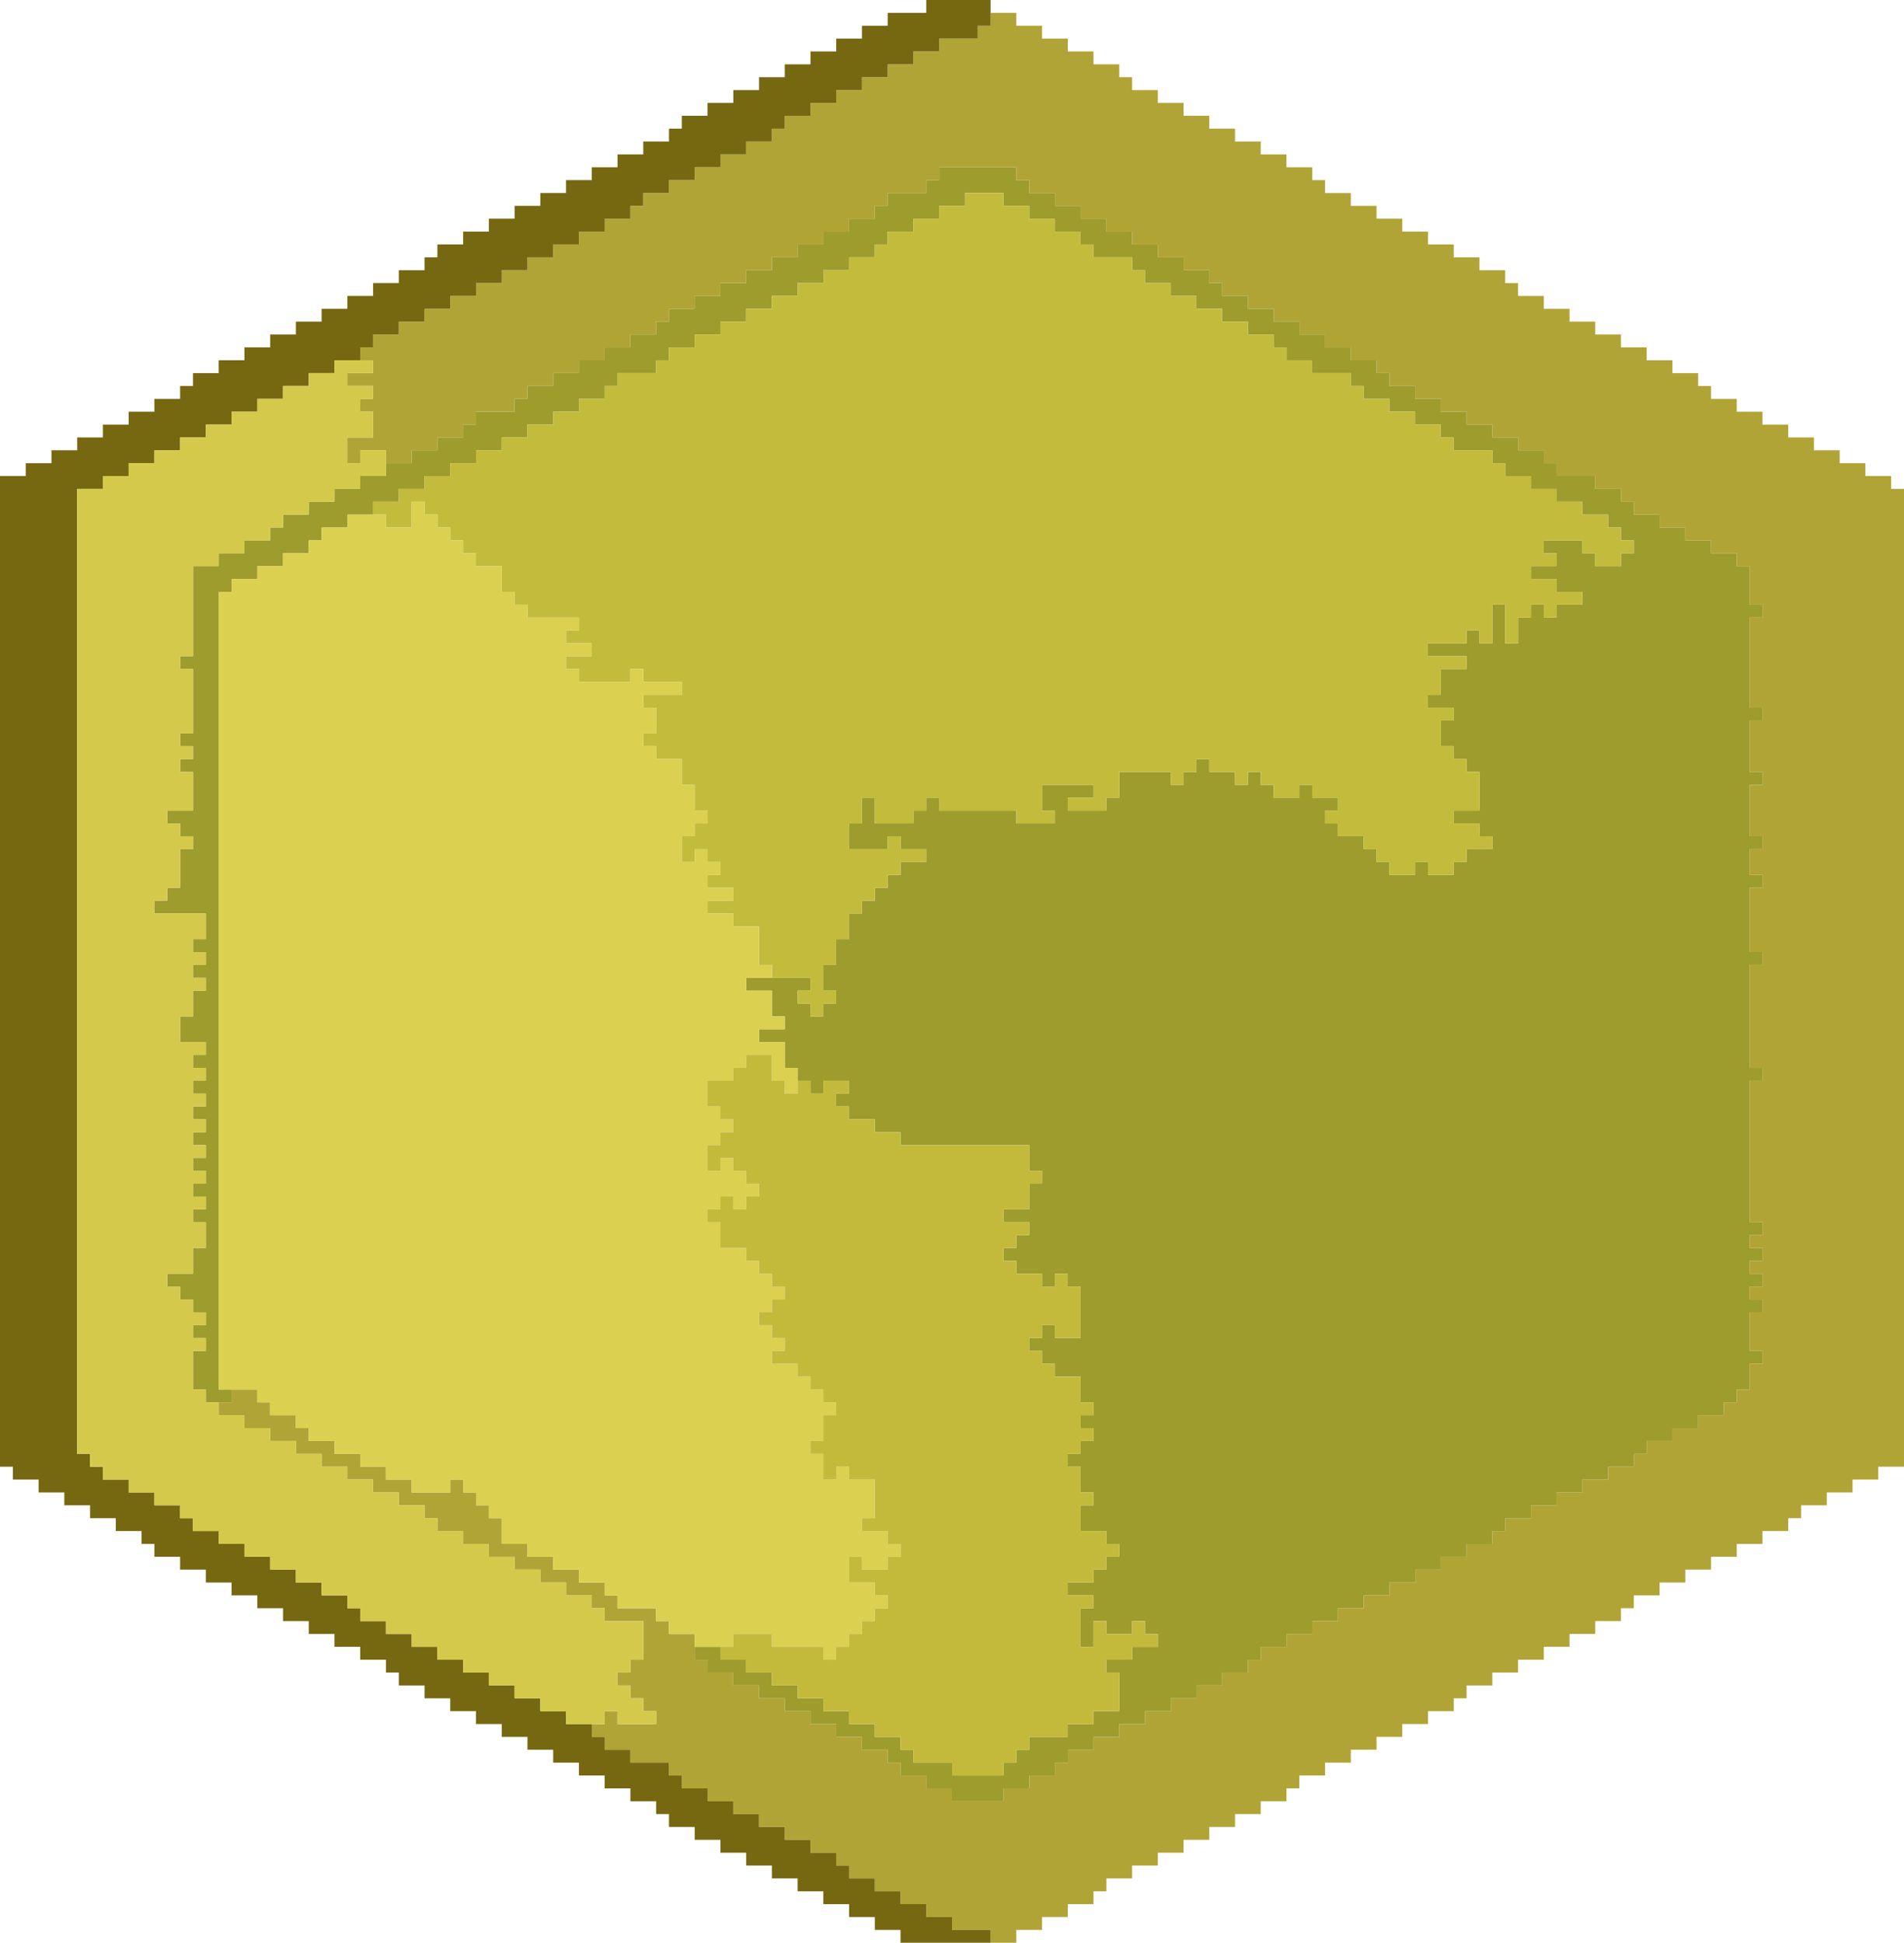
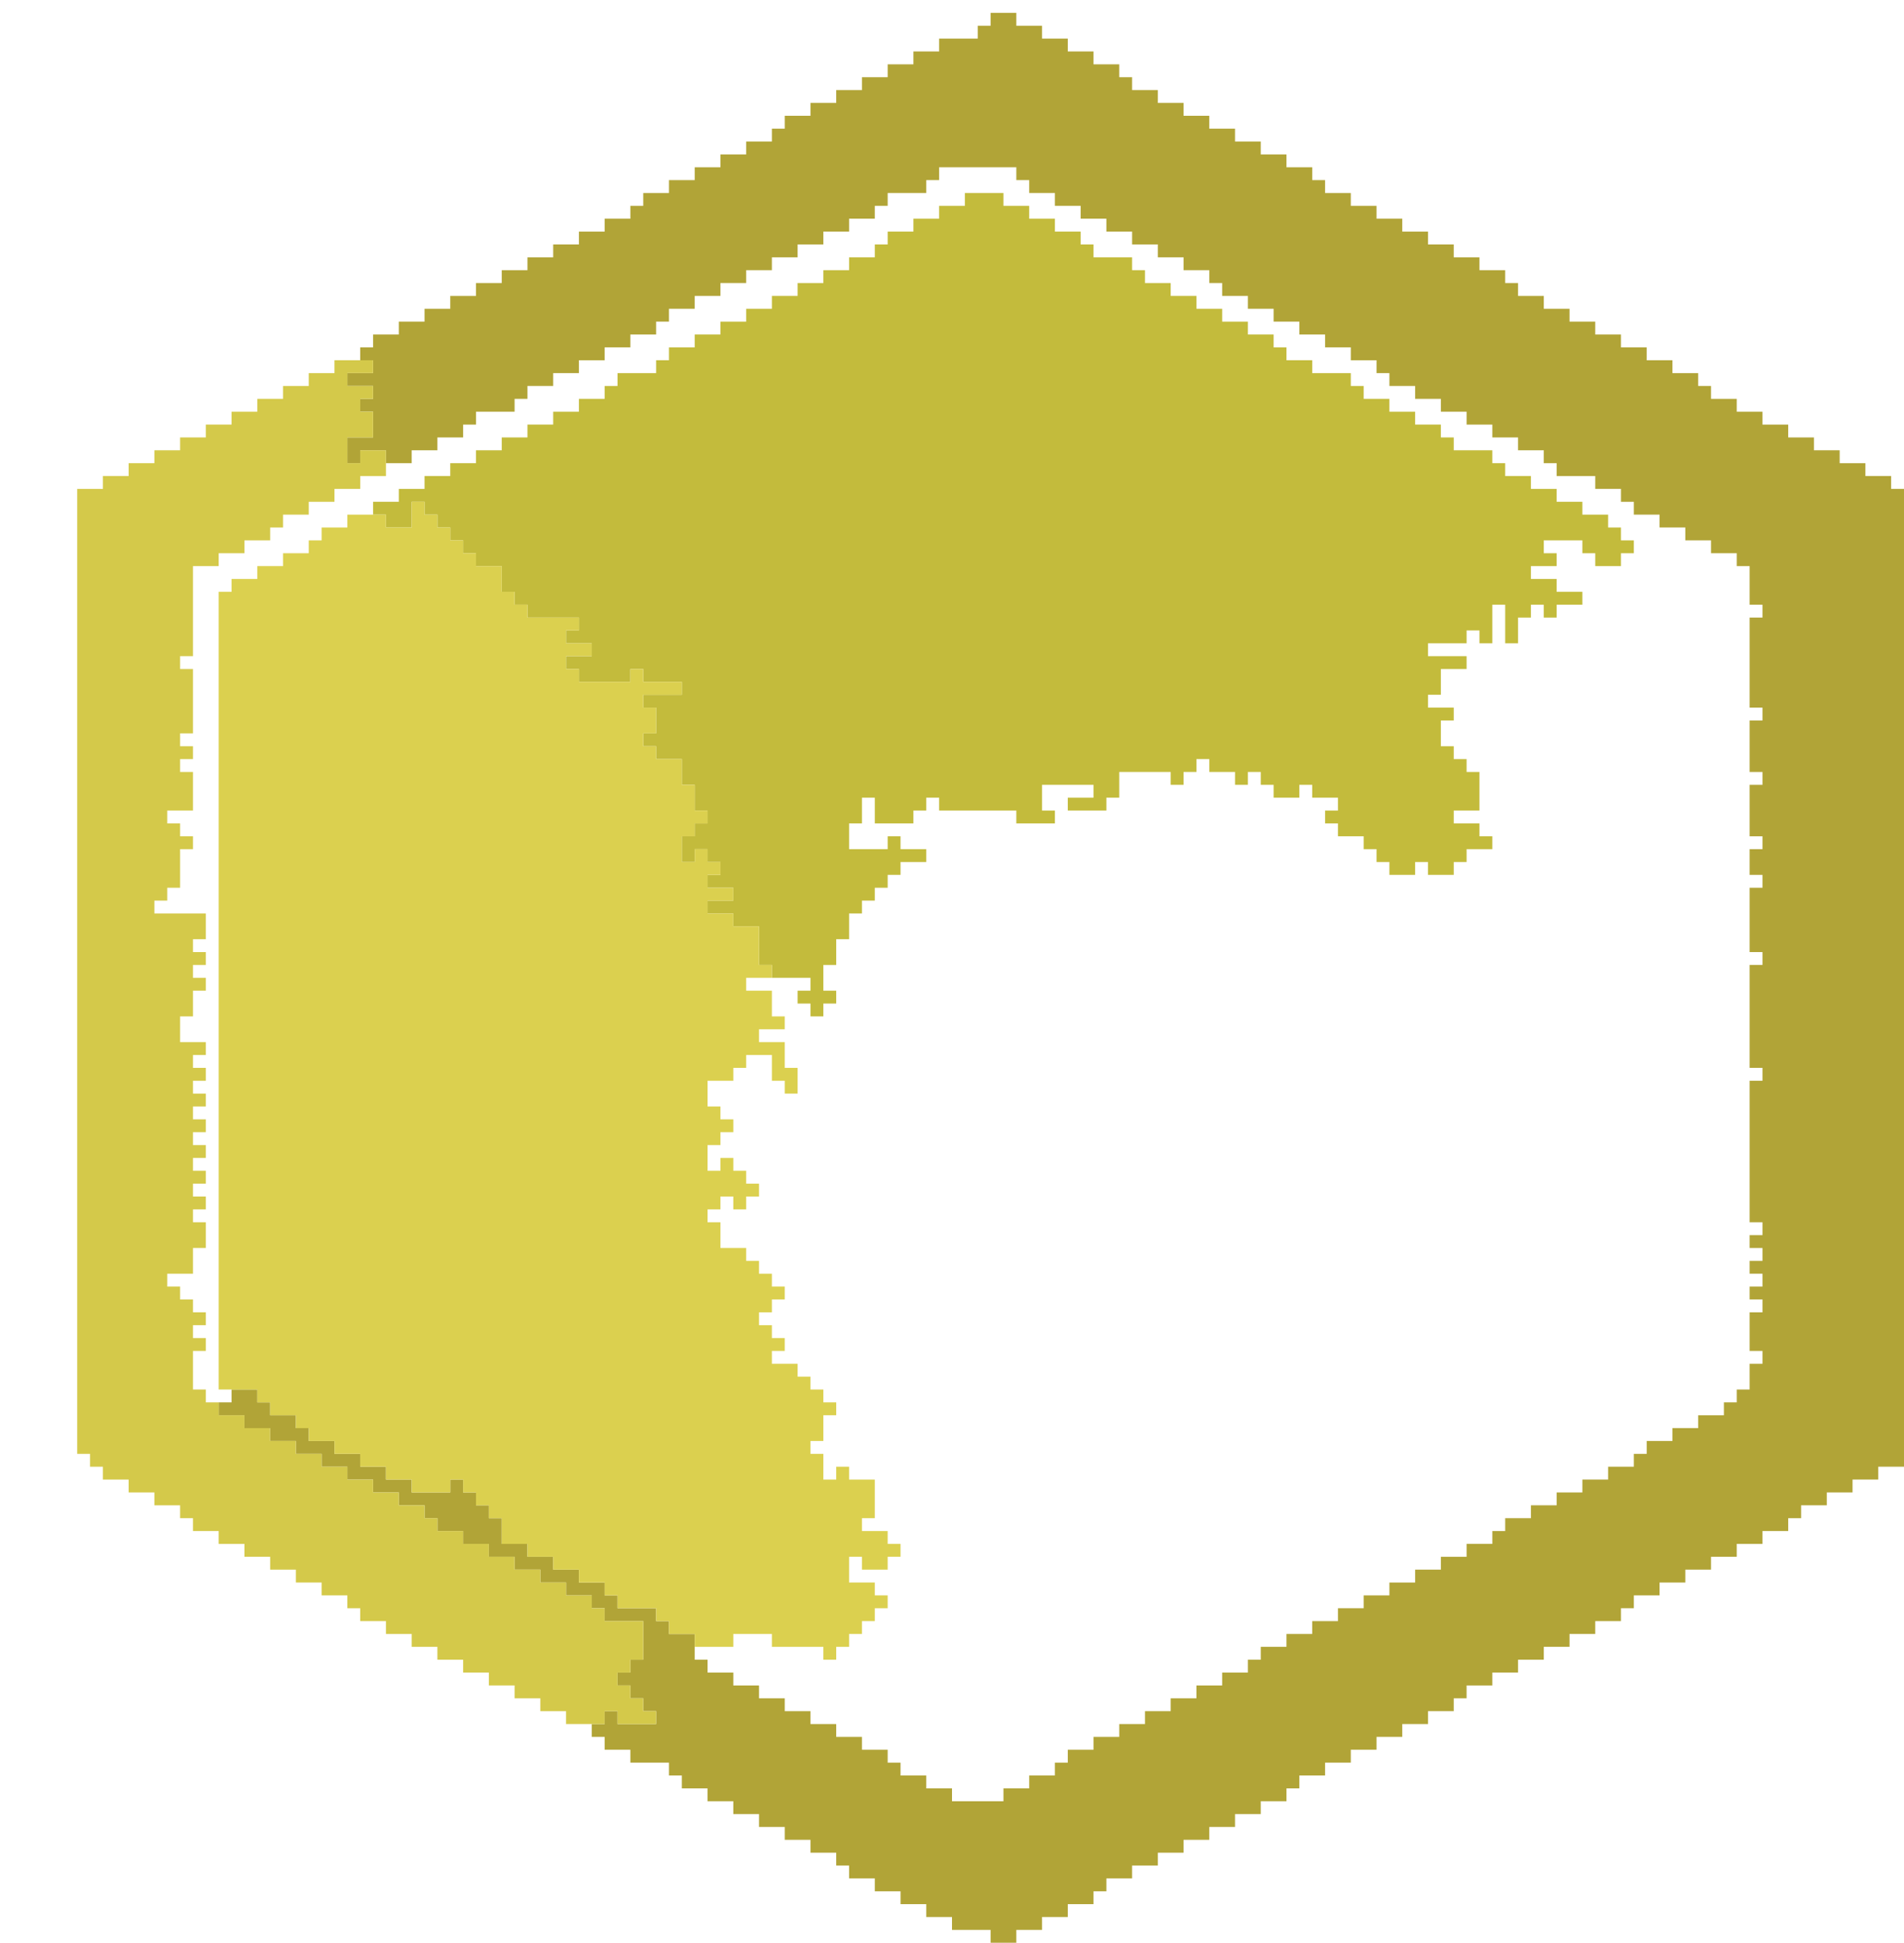
<svg xmlns="http://www.w3.org/2000/svg" height="151.0px" width="148.0px">
  <g transform="matrix(1.0, 0.0, 0.0, 1.0, -301.45, -126.45)">
    <path d="M378.45 127.45 L380.45 127.45 380.45 128.45 382.45 128.45 382.45 129.45 384.45 129.45 384.45 130.45 386.45 130.45 386.45 131.45 388.45 131.45 388.45 132.45 389.45 132.45 389.45 133.45 391.45 133.45 391.45 134.45 393.45 134.45 393.45 135.45 395.45 135.45 395.45 136.45 397.45 136.45 397.45 137.45 399.45 137.45 399.45 138.45 401.45 138.45 401.45 139.45 403.45 139.45 403.45 140.45 404.45 140.45 404.45 141.45 406.45 141.45 406.45 142.45 408.45 142.45 408.45 143.45 410.45 143.45 410.45 144.45 412.45 144.45 412.45 145.45 414.45 145.45 414.45 146.45 416.45 146.45 416.45 147.45 418.45 147.45 418.45 148.45 419.45 148.45 419.45 149.45 421.45 149.45 421.45 150.45 423.45 150.45 423.45 151.45 425.45 151.45 425.45 152.45 427.45 152.45 427.45 153.45 429.45 153.45 429.45 154.45 431.45 154.45 431.45 155.45 433.45 155.45 433.45 156.45 434.45 156.45 434.45 157.45 436.45 157.45 436.45 158.45 438.45 158.45 438.45 159.45 440.45 159.45 440.45 160.45 442.45 160.45 442.45 161.45 444.45 161.45 444.45 162.45 446.45 162.45 446.45 163.45 448.45 163.45 448.45 164.45 449.45 164.45 449.45 240.45 447.45 240.45 447.45 241.45 445.45 241.45 445.45 242.45 443.45 242.45 443.45 243.45 441.45 243.45 441.45 244.45 440.45 244.45 440.45 245.45 438.45 245.45 438.45 246.45 436.45 246.45 436.45 247.45 434.45 247.45 434.45 248.45 432.45 248.45 432.45 249.45 430.45 249.45 430.45 250.45 428.45 250.45 428.45 251.45 427.45 251.45 427.45 252.45 425.45 252.45 425.45 253.45 423.45 253.45 423.45 254.45 421.45 254.45 421.45 255.45 419.45 255.45 419.45 256.45 417.45 256.45 417.45 257.45 415.45 257.45 415.45 258.45 414.45 258.45 414.45 259.45 412.45 259.45 412.45 260.45 410.45 260.45 410.45 261.45 408.45 261.45 408.45 262.45 406.45 262.45 406.45 263.45 404.45 263.45 404.45 264.45 402.45 264.45 402.45 265.45 401.45 265.45 401.45 266.45 399.45 266.45 399.45 267.45 397.45 267.45 397.45 268.45 395.45 268.45 395.45 269.45 393.45 269.45 393.45 270.45 391.45 270.45 391.45 271.45 389.45 271.45 389.45 272.45 387.45 272.45 387.45 273.45 386.45 273.45 386.45 274.45 384.45 274.45 384.45 275.45 382.45 275.45 382.45 276.45 380.45 276.45 380.45 277.45 378.45 277.45 378.45 276.45 375.45 276.45 375.45 275.45 373.45 275.45 373.45 274.45 371.45 274.45 371.45 273.45 369.45 273.45 369.45 272.45 367.45 272.45 367.45 271.45 366.45 271.45 366.45 270.45 364.45 270.45 364.45 269.45 362.45 269.45 362.45 268.45 360.45 268.45 360.45 267.45 358.45 267.45 358.45 266.45 356.45 266.45 356.45 265.45 354.45 265.45 354.45 264.45 353.45 264.45 353.45 263.45 350.45 263.45 350.45 262.45 348.45 262.45 348.45 261.45 347.45 261.45 347.45 260.45 348.45 260.45 348.45 259.45 349.45 259.45 349.45 260.45 352.45 260.45 352.45 259.45 351.45 259.45 351.45 258.45 350.45 258.45 350.45 257.45 349.45 257.45 349.45 256.45 350.45 256.45 350.45 255.45 351.45 255.45 351.45 252.45 348.45 252.45 348.45 251.45 347.45 251.45 347.45 250.45 345.45 250.45 345.45 249.45 343.45 249.45 343.45 248.45 341.45 248.45 341.45 247.45 339.45 247.45 339.45 246.45 337.45 246.45 337.45 245.45 335.45 245.45 335.45 244.45 334.45 244.45 334.45 243.45 332.45 243.45 332.45 242.45 330.45 242.45 330.45 241.45 328.45 241.45 328.45 240.45 326.45 240.45 326.45 239.45 324.45 239.45 324.45 238.45 322.45 238.45 322.45 237.45 320.45 237.45 320.45 236.45 318.45 236.45 318.45 235.45 319.45 235.45 319.45 234.45 321.45 234.45 321.45 235.45 322.45 235.45 322.45 236.45 324.45 236.45 324.45 237.45 325.45 237.45 325.45 238.45 327.45 238.45 327.45 239.45 329.45 239.45 329.45 240.45 331.45 240.45 331.45 241.45 333.45 241.45 333.45 242.45 336.45 242.45 336.45 241.45 337.45 241.45 337.45 242.45 338.45 242.45 338.45 243.45 339.45 243.45 339.45 244.45 340.45 244.45 340.45 246.45 342.45 246.45 342.45 247.45 344.45 247.45 344.45 248.45 346.45 248.45 346.45 249.45 348.45 249.45 348.45 250.45 349.45 250.45 349.45 251.45 352.45 251.45 352.45 252.45 353.45 252.45 353.45 253.45 355.45 253.45 355.45 254.45 355.45 255.45 356.45 255.45 356.45 256.45 358.45 256.45 358.45 257.45 360.45 257.45 360.45 258.45 362.45 258.45 362.45 259.45 364.45 259.45 364.45 260.45 366.45 260.45 366.45 261.45 368.45 261.45 368.45 262.45 370.45 262.45 370.45 263.45 371.45 263.45 371.45 264.45 373.45 264.45 373.45 265.45 375.45 265.45 375.45 266.45 379.45 266.45 379.45 265.45 381.45 265.45 381.45 264.45 383.45 264.45 383.45 263.45 384.45 263.45 384.45 262.45 386.45 262.45 386.45 261.45 388.45 261.45 388.45 260.45 390.45 260.45 390.45 259.45 392.45 259.45 392.45 258.45 394.45 258.45 394.45 257.45 396.45 257.45 396.45 256.45 398.45 256.45 398.45 255.45 399.45 255.45 399.45 254.45 401.45 254.45 401.45 253.45 403.45 253.45 403.45 252.45 405.45 252.45 405.45 251.45 407.45 251.45 407.45 250.45 409.45 250.45 409.45 249.45 411.45 249.45 411.45 248.45 413.45 248.45 413.45 247.45 415.45 247.45 415.45 246.45 417.45 246.45 417.45 245.45 418.45 245.45 418.45 244.45 420.45 244.45 420.45 243.45 422.45 243.45 422.45 242.45 424.45 242.45 424.45 241.45 426.45 241.45 426.45 240.45 428.45 240.45 428.45 239.45 429.45 239.45 429.45 238.45 431.45 238.45 431.45 237.45 433.45 237.45 433.45 236.45 435.45 236.45 435.45 235.45 436.45 235.45 436.45 234.45 437.45 234.45 437.45 232.45 438.45 232.45 438.45 231.45 437.45 231.45 437.45 228.45 438.45 228.45 438.45 227.45 437.45 227.45 437.45 226.45 438.45 226.45 438.45 225.45 437.45 225.45 437.45 224.45 438.45 224.45 438.45 223.45 437.45 223.45 437.45 222.45 438.45 222.45 438.45 221.45 437.45 221.45 437.45 210.45 438.45 210.45 438.45 209.45 437.45 209.45 437.45 201.45 438.45 201.45 438.45 200.45 437.45 200.45 437.45 195.45 438.45 195.45 438.45 194.45 437.45 194.45 437.45 192.45 438.45 192.45 438.45 191.45 437.45 191.45 437.45 187.45 438.45 187.45 438.45 186.45 437.45 186.45 437.45 182.45 438.45 182.45 438.45 181.45 437.45 181.45 437.45 174.45 438.45 174.45 438.45 173.45 437.45 173.45 437.45 170.45 436.45 170.45 436.45 169.45 434.45 169.45 434.45 168.45 432.45 168.45 432.45 167.45 430.45 167.45 430.45 166.45 428.45 166.45 428.45 165.45 427.45 165.45 427.45 164.45 425.45 164.45 425.45 163.45 422.45 163.45 422.45 162.45 421.45 162.45 421.45 161.45 419.45 161.45 419.45 160.45 417.45 160.45 417.45 159.45 415.45 159.45 415.45 158.45 413.45 158.45 413.45 157.45 411.45 157.45 411.45 156.45 409.45 156.45 409.45 155.45 408.45 155.45 408.45 154.45 406.45 154.45 406.45 153.45 404.45 153.45 404.45 152.45 402.45 152.45 402.45 151.45 400.45 151.45 400.45 150.45 398.45 150.45 398.45 149.45 396.45 149.45 396.45 148.45 395.45 148.45 395.45 147.45 393.45 147.45 393.45 146.45 391.45 146.45 391.45 145.45 389.45 145.45 389.45 144.45 387.45 144.45 387.45 143.45 385.45 143.45 385.45 142.45 383.45 142.45 383.45 141.45 381.45 141.45 381.45 140.45 380.45 140.45 380.45 139.45 374.45 139.45 374.45 140.45 373.45 140.45 373.45 141.45 370.45 141.45 370.45 142.45 369.45 142.45 369.45 143.45 367.45 143.45 367.45 144.45 365.45 144.45 365.45 145.45 363.45 145.45 363.45 146.45 361.45 146.45 361.45 147.45 359.45 147.45 359.45 148.45 357.45 148.45 357.45 149.45 355.45 149.45 355.45 150.45 353.45 150.45 353.45 151.45 352.45 151.45 352.45 152.45 350.45 152.45 350.45 153.45 348.45 153.45 348.45 154.45 346.45 154.45 346.45 155.45 344.45 155.45 344.45 156.45 342.45 156.45 342.45 157.45 341.45 157.45 341.45 158.45 338.45 158.45 338.45 159.45 337.45 159.45 337.45 160.45 335.45 160.45 335.45 161.45 333.45 161.45 333.45 162.45 331.45 162.45 331.45 161.45 329.45 161.45 329.45 162.45 328.45 162.45 328.45 160.45 330.45 160.45 330.45 158.45 329.45 158.45 329.45 157.45 330.45 157.45 330.45 156.45 328.45 156.45 328.45 155.45 330.45 155.45 330.45 154.45 329.45 154.45 329.45 153.45 330.45 153.45 330.45 152.45 332.45 152.45 332.45 151.45 334.45 151.45 334.45 150.45 336.45 150.45 336.45 149.45 338.45 149.45 338.45 148.45 340.45 148.45 340.45 147.45 342.45 147.45 342.45 146.45 344.45 146.45 344.45 145.45 346.45 145.45 346.45 144.45 348.45 144.45 348.45 143.45 350.45 143.45 350.45 142.45 351.45 142.45 351.45 141.45 353.45 141.45 353.45 140.45 355.45 140.45 355.45 139.45 357.45 139.45 357.45 138.45 359.45 138.45 359.45 137.45 361.45 137.45 361.45 136.45 362.45 136.45 362.45 135.45 364.45 135.45 364.45 134.45 366.45 134.45 366.45 133.45 368.45 133.45 368.45 132.45 370.45 132.45 370.45 131.45 372.45 131.45 372.45 130.45 374.45 130.45 374.45 129.45 377.45 129.45 377.45 128.45 378.45 128.45 378.45 127.45" fill="#b1a437" fill-rule="evenodd" stroke="none" />
-     <path d="M378.45 277.45 L371.45 277.45 371.45 276.45 369.45 276.45 369.45 275.45 367.45 275.45 367.45 274.45 365.45 274.45 365.45 273.45 363.45 273.45 363.45 272.45 361.45 272.45 361.45 271.45 359.45 271.45 359.45 270.45 357.45 270.45 357.45 269.45 355.45 269.45 355.45 268.45 353.45 268.45 353.45 267.45 352.45 267.45 352.45 266.45 350.45 266.45 350.45 265.45 348.45 265.45 348.45 264.45 346.45 264.45 346.45 263.45 344.45 263.45 344.45 262.45 342.45 262.45 342.45 261.45 340.45 261.45 340.45 260.45 338.45 260.45 338.45 259.45 336.45 259.45 336.45 258.45 334.45 258.45 334.45 257.45 332.45 257.45 332.45 256.45 331.45 256.45 331.45 255.45 329.45 255.45 329.45 254.45 327.45 254.45 327.45 253.45 325.45 253.45 325.45 252.45 323.45 252.45 323.45 251.45 321.45 251.45 321.45 250.45 319.45 250.45 319.45 249.45 317.45 249.45 317.45 248.45 315.45 248.45 315.45 247.45 313.45 247.45 313.45 246.45 312.45 246.45 312.45 245.45 310.45 245.45 310.45 244.45 308.45 244.45 308.45 243.45 306.45 243.45 306.45 242.45 304.45 242.45 304.45 241.45 302.45 241.45 302.45 240.45 301.45 240.45 301.45 163.45 303.45 163.45 303.45 162.45 305.45 162.45 305.45 161.45 307.45 161.45 307.45 160.45 309.45 160.45 309.45 159.45 311.45 159.45 311.45 158.45 313.45 158.45 313.45 157.45 315.45 157.45 315.45 156.45 316.45 156.45 316.45 155.45 318.45 155.45 318.45 154.45 320.45 154.45 320.45 153.45 322.45 153.45 322.45 152.45 324.45 152.45 324.45 151.45 326.45 151.45 326.45 150.45 328.45 150.45 328.45 149.45 330.45 149.45 330.45 148.45 332.45 148.45 332.45 147.45 334.45 147.45 334.45 146.45 335.45 146.45 335.45 145.45 337.45 145.45 337.45 144.45 339.45 144.45 339.45 143.45 341.45 143.45 341.45 142.45 343.45 142.45 343.45 141.45 345.45 141.45 345.45 140.45 347.45 140.45 347.45 139.45 349.45 139.45 349.45 138.45 351.45 138.45 351.45 137.45 353.45 137.45 353.45 136.45 354.45 136.45 354.45 135.45 356.45 135.45 356.45 134.45 358.45 134.45 358.45 133.45 360.45 133.45 360.45 132.45 362.45 132.45 362.45 131.45 364.45 131.45 364.45 130.45 366.45 130.45 366.45 129.45 368.45 129.45 368.45 128.45 370.45 128.45 370.45 127.45 373.45 127.45 373.45 126.45 378.45 126.45 378.45 127.45 378.45 128.45 377.45 128.45 377.45 129.45 374.45 129.45 374.45 130.45 372.45 130.45 372.45 131.45 370.45 131.45 370.45 132.45 368.45 132.45 368.45 133.45 366.45 133.45 366.45 134.45 364.45 134.45 364.45 135.45 362.45 135.45 362.45 136.45 361.45 136.45 361.45 137.45 359.45 137.45 359.45 138.45 357.45 138.45 357.45 139.45 355.45 139.45 355.45 140.45 353.45 140.45 353.45 141.45 351.45 141.45 351.45 142.45 350.45 142.45 350.45 143.45 348.45 143.45 348.45 144.45 346.45 144.45 346.45 145.45 344.45 145.45 344.45 146.45 342.45 146.45 342.45 147.45 340.45 147.45 340.45 148.45 338.45 148.45 338.45 149.45 336.45 149.45 336.45 150.45 334.45 150.45 334.45 151.45 332.45 151.45 332.45 152.45 330.45 152.45 330.45 153.45 329.45 153.45 329.45 154.45 327.45 154.45 327.45 155.45 325.45 155.45 325.45 156.45 323.45 156.45 323.45 157.45 321.45 157.45 321.45 158.45 319.45 158.45 319.45 159.45 317.45 159.45 317.45 160.45 315.45 160.45 315.45 161.45 313.45 161.45 313.45 162.45 311.45 162.45 311.45 163.45 309.45 163.45 309.45 164.45 307.45 164.45 307.45 239.45 308.45 239.45 308.45 240.45 309.45 240.45 309.45 241.45 311.45 241.45 311.45 242.45 313.45 242.45 313.45 243.45 315.45 243.45 315.45 244.45 316.45 244.45 316.45 245.45 318.45 245.45 318.45 246.45 320.45 246.45 320.45 247.45 322.45 247.45 322.45 248.45 324.45 248.45 324.45 249.45 326.45 249.45 326.45 250.45 328.45 250.45 328.45 251.45 329.45 251.45 329.45 252.45 331.45 252.45 331.45 253.45 333.45 253.45 333.45 254.45 335.45 254.45 335.45 255.45 337.45 255.45 337.45 256.45 339.45 256.45 339.45 257.45 341.45 257.45 341.45 258.45 343.45 258.45 343.45 259.45 345.45 259.45 345.45 260.45 347.45 260.45 347.45 261.45 348.45 261.45 348.45 262.45 350.45 262.45 350.45 263.45 353.45 263.45 353.45 264.45 354.45 264.45 354.45 265.45 356.45 265.45 356.45 266.45 358.45 266.45 358.45 267.45 360.45 267.45 360.45 268.45 362.45 268.45 362.45 269.45 364.45 269.45 364.45 270.45 366.45 270.45 366.45 271.45 367.45 271.45 367.45 272.45 369.45 272.45 369.45 273.45 371.45 273.45 371.45 274.45 373.45 274.45 373.45 275.45 375.45 275.45 375.45 276.45 378.45 276.45 378.45 277.45" fill="#766711" fill-rule="evenodd" stroke="none" />
-     <path d="M331.45 162.45 L333.45 162.45 333.45 161.45 335.45 161.45 335.45 160.45 337.45 160.45 337.45 159.45 338.45 159.45 338.45 158.45 341.45 158.45 341.45 157.45 342.45 157.45 342.45 156.45 344.45 156.45 344.45 155.45 346.45 155.45 346.45 154.45 348.45 154.45 348.45 153.45 350.45 153.45 350.45 152.45 352.45 152.45 352.45 151.45 353.45 151.45 353.45 150.45 355.45 150.45 355.45 149.45 357.45 149.45 357.45 148.45 359.45 148.45 359.45 147.45 361.45 147.45 361.45 146.45 363.45 146.45 363.45 145.45 365.45 145.45 365.45 144.45 367.45 144.45 367.45 143.45 369.45 143.45 369.45 142.45 370.45 142.45 370.45 141.45 373.45 141.45 373.45 140.45 374.45 140.45 374.45 139.45 380.45 139.45 380.45 140.45 381.45 140.45 381.45 141.45 383.45 141.45 383.45 142.45 385.45 142.45 385.45 143.45 387.45 143.45 387.45 144.45 389.45 144.45 389.45 145.45 391.45 145.45 391.45 146.45 393.45 146.45 393.45 147.45 395.45 147.45 395.45 148.45 396.45 148.45 396.45 149.45 398.45 149.45 398.45 150.45 400.45 150.45 400.45 151.45 402.45 151.45 402.45 152.45 404.45 152.45 404.45 153.45 406.45 153.45 406.45 154.45 408.45 154.45 408.45 155.45 409.45 155.45 409.45 156.45 411.45 156.45 411.45 157.45 413.45 157.45 413.45 158.45 415.45 158.45 415.45 159.45 417.45 159.45 417.45 160.45 419.45 160.45 419.45 161.45 421.45 161.45 421.45 162.45 422.45 162.45 422.45 163.45 425.45 163.45 425.45 164.45 427.45 164.45 427.45 165.45 428.45 165.45 428.45 166.45 430.45 166.45 430.45 167.45 432.45 167.45 432.45 168.45 434.45 168.45 434.45 169.45 436.45 169.45 436.45 170.45 437.45 170.45 437.45 173.45 438.45 173.45 438.45 174.45 437.45 174.45 437.45 181.45 438.45 181.45 438.45 182.45 437.45 182.45 437.45 186.45 438.45 186.45 438.45 187.45 437.45 187.45 437.45 191.45 438.45 191.45 438.45 192.45 437.45 192.45 437.45 194.45 438.45 194.45 438.45 195.45 437.45 195.45 437.45 200.45 438.45 200.45 438.45 201.45 437.45 201.45 437.45 209.45 438.45 209.45 438.45 210.45 437.45 210.45 437.45 221.45 438.45 221.45 438.45 222.45 437.45 222.45 437.45 223.45 438.45 223.45 438.45 224.45 437.45 224.45 437.45 225.45 438.45 225.45 438.45 226.45 437.45 226.45 437.45 227.45 438.45 227.45 438.45 228.45 437.45 228.45 437.45 231.45 438.45 231.45 438.45 232.45 437.45 232.45 437.45 234.45 436.45 234.45 436.45 235.45 435.45 235.45 435.45 236.45 433.45 236.45 433.45 237.45 431.45 237.45 431.45 238.45 429.45 238.45 429.45 239.45 428.45 239.45 428.45 240.45 426.45 240.45 426.45 241.45 424.45 241.45 424.45 242.45 422.45 242.45 422.45 243.45 420.45 243.45 420.45 244.45 418.45 244.45 418.45 245.45 417.45 245.45 417.45 246.45 415.45 246.45 415.45 247.45 413.45 247.45 413.45 248.45 411.45 248.45 411.45 249.45 409.45 249.45 409.45 250.45 407.45 250.45 407.45 251.45 405.45 251.45 405.45 252.45 403.45 252.45 403.45 253.45 401.45 253.45 401.45 254.45 399.45 254.45 399.45 255.45 398.45 255.45 398.45 256.45 396.45 256.45 396.45 257.45 394.45 257.45 394.45 258.45 392.45 258.45 392.45 259.45 390.45 259.45 390.45 260.45 388.45 260.45 388.45 261.45 386.45 261.45 386.45 262.45 384.45 262.45 384.45 263.45 383.45 263.45 383.45 264.45 381.45 264.45 381.45 265.45 379.45 265.45 379.45 266.45 375.45 266.45 375.45 265.45 373.45 265.45 373.45 264.45 371.45 264.45 371.45 263.45 370.45 263.45 370.45 262.45 368.45 262.45 368.45 261.45 366.45 261.45 366.45 260.45 364.45 260.45 364.45 259.45 362.45 259.45 362.45 258.45 360.45 258.45 360.45 257.45 358.45 257.45 358.45 256.45 356.45 256.45 356.45 255.45 355.45 255.45 355.45 254.45 357.45 254.45 357.45 255.45 359.45 255.45 359.45 256.45 361.45 256.45 361.45 257.45 363.45 257.45 363.45 258.45 365.45 258.45 365.45 259.45 367.45 259.45 367.45 260.45 369.45 260.45 369.45 261.45 371.45 261.45 371.45 262.45 372.45 262.45 372.45 263.45 375.45 263.45 375.45 264.45 379.45 264.45 379.45 263.45 380.45 263.45 380.45 262.45 381.45 262.45 381.45 261.45 384.45 261.45 384.45 260.45 386.45 260.45 386.45 259.45 388.45 259.45 388.45 256.45 387.45 256.45 387.45 255.45 389.45 255.45 389.45 254.45 391.45 254.45 391.45 253.45 390.45 253.45 390.45 252.45 389.45 252.45 389.45 253.45 387.45 253.45 387.45 252.45 386.45 252.45 386.45 254.45 385.45 254.45 385.45 251.45 386.45 251.45 386.45 250.45 384.45 250.45 384.45 249.45 386.45 249.45 386.45 248.45 387.45 248.45 387.45 247.45 388.45 247.45 388.45 246.45 387.45 246.45 387.45 245.45 385.45 245.45 385.45 243.45 386.45 243.45 386.45 242.45 385.45 242.45 385.45 240.45 384.45 240.45 384.45 239.45 385.45 239.45 385.45 238.45 386.45 238.45 386.45 237.45 385.45 237.45 385.45 236.45 386.45 236.45 386.45 235.45 385.45 235.45 385.45 233.45 383.45 233.45 383.45 232.45 382.45 232.45 382.45 231.45 381.45 231.45 381.45 230.45 382.45 230.45 382.45 229.45 383.45 229.45 383.45 230.45 385.45 230.45 385.45 226.45 384.45 226.45 384.45 225.45 383.45 225.45 383.45 226.45 382.45 226.45 382.45 225.45 380.45 225.45 380.45 224.45 379.45 224.45 379.45 223.45 380.45 223.45 380.45 222.45 381.45 222.45 381.45 221.45 379.45 221.45 379.45 220.45 381.45 220.45 381.45 218.45 382.45 218.45 382.45 217.45 381.45 217.45 381.45 215.45 371.45 215.45 371.45 214.45 369.45 214.45 369.45 213.45 367.45 213.45 367.45 212.45 366.45 212.45 366.45 211.45 367.45 211.45 367.45 210.45 365.45 210.45 365.45 211.45 364.45 211.45 364.45 210.45 363.45 210.45 363.45 209.45 362.45 209.45 362.45 207.45 360.45 207.45 360.45 206.45 362.45 206.45 362.45 205.45 361.45 205.45 361.45 203.45 359.45 203.45 359.45 202.45 361.45 202.45 364.45 202.45 364.45 203.45 363.45 203.45 363.45 204.45 364.45 204.45 364.45 205.45 365.45 205.45 365.45 204.45 366.45 204.45 366.45 203.45 365.45 203.45 365.45 201.45 366.45 201.45 366.45 199.45 367.45 199.45 367.45 197.45 368.45 197.45 368.45 196.45 369.45 196.45 369.45 195.45 370.45 195.45 370.45 194.45 371.45 194.45 371.45 193.45 373.45 193.45 373.45 192.45 371.45 192.45 371.45 191.45 370.45 191.45 370.45 192.45 367.45 192.45 367.45 190.45 368.45 190.45 368.45 188.45 369.45 188.45 369.45 190.45 372.45 190.45 372.45 189.45 373.45 189.45 373.45 188.45 374.45 188.45 374.45 189.45 380.45 189.45 380.45 190.45 383.45 190.45 383.45 189.45 382.45 189.45 382.45 187.45 386.45 187.45 386.45 188.45 384.45 188.45 384.45 189.45 387.45 189.45 387.45 188.45 388.45 188.45 388.45 186.45 392.45 186.45 392.45 187.45 393.45 187.45 393.45 186.45 394.45 186.45 394.45 185.45 395.45 185.45 395.45 186.45 397.45 186.45 397.45 187.45 398.45 187.45 398.45 186.45 399.45 186.45 399.45 187.45 400.45 187.45 400.45 188.45 402.45 188.45 402.45 187.45 403.45 187.45 403.45 188.45 405.45 188.45 405.45 189.45 404.45 189.45 404.45 190.45 405.45 190.45 405.45 191.45 407.45 191.45 407.45 192.45 408.45 192.45 408.45 193.45 409.45 193.45 409.45 194.45 411.45 194.45 411.45 193.45 412.45 193.45 412.45 194.45 414.45 194.45 414.45 193.45 415.45 193.45 415.45 192.45 417.45 192.45 417.45 191.45 416.45 191.45 416.45 190.45 414.45 190.45 414.45 189.45 416.45 189.45 416.45 186.45 415.45 186.45 415.45 185.45 414.45 185.45 414.45 184.45 413.45 184.45 413.45 182.45 414.45 182.45 414.45 181.45 412.45 181.45 412.45 180.45 413.45 180.45 413.45 178.45 415.45 178.45 415.45 177.45 412.45 177.45 412.45 176.45 415.45 176.45 415.45 175.45 416.45 175.45 416.45 176.45 417.45 176.45 417.45 173.45 418.45 173.45 418.45 176.45 419.45 176.45 419.45 174.45 420.45 174.45 420.45 173.45 421.45 173.45 421.45 174.45 422.45 174.45 422.45 173.45 424.45 173.45 424.45 172.45 422.45 172.45 422.45 171.45 420.45 171.45 420.45 170.45 422.45 170.45 422.45 169.45 421.45 169.45 421.45 168.45 424.45 168.45 424.45 169.45 425.45 169.45 425.45 170.45 427.45 170.45 427.45 169.45 428.45 169.45 428.45 168.45 427.45 168.45 427.45 167.45 426.45 167.45 426.45 166.45 424.45 166.45 424.45 165.45 422.45 165.45 422.45 164.45 420.45 164.45 420.45 163.45 418.45 163.45 418.45 162.45 417.45 162.45 417.45 161.45 414.45 161.45 414.45 160.45 413.45 160.45 413.45 159.45 411.45 159.45 411.45 158.45 409.45 158.45 409.45 157.45 407.45 157.45 407.45 156.45 406.45 156.45 406.45 155.45 403.45 155.45 403.45 154.45 401.45 154.45 401.45 153.45 400.45 153.45 400.45 152.45 398.45 152.45 398.45 151.45 396.45 151.45 396.45 150.45 394.45 150.45 394.45 149.45 392.45 149.45 392.45 148.45 390.45 148.45 390.45 147.45 389.45 147.45 389.45 146.45 386.45 146.45 386.45 145.45 385.45 145.45 385.45 144.45 383.45 144.45 383.45 143.45 381.45 143.45 381.45 142.45 379.45 142.45 379.45 141.45 376.45 141.45 376.45 142.45 374.45 142.45 374.45 143.45 372.45 143.45 372.45 144.45 370.45 144.45 370.45 145.45 369.45 145.45 369.45 146.45 367.45 146.45 367.45 147.45 365.45 147.45 365.45 148.45 363.45 148.45 363.45 149.45 361.45 149.45 361.45 150.45 359.45 150.45 359.45 151.45 357.45 151.45 357.45 152.45 355.45 152.45 355.45 153.45 353.45 153.45 353.45 154.45 352.45 154.45 352.45 155.45 349.45 155.45 349.45 156.45 348.45 156.45 348.45 157.45 346.45 157.45 346.45 158.45 344.45 158.45 344.45 159.45 342.45 159.45 342.45 160.45 340.45 160.45 340.45 161.45 338.45 161.45 338.45 162.45 336.45 162.45 336.45 163.45 334.45 163.45 334.45 164.45 332.45 164.45 332.45 165.45 330.45 165.45 330.45 166.45 328.45 166.45 328.45 167.45 326.45 167.45 326.45 168.45 325.45 168.45 325.45 169.45 323.45 169.45 323.45 170.45 321.45 170.45 321.45 171.45 319.45 171.45 319.45 172.45 318.45 172.45 318.45 234.45 319.45 234.45 319.45 235.45 318.45 235.45 317.45 235.45 317.45 234.45 316.45 234.45 316.45 231.45 317.45 231.45 317.45 230.45 316.45 230.45 316.45 229.45 317.45 229.45 317.45 228.45 316.45 228.45 316.45 227.45 315.45 227.45 315.45 226.45 314.45 226.45 314.45 225.45 316.45 225.45 316.45 223.45 317.45 223.45 317.45 221.45 316.45 221.45 316.45 220.45 317.45 220.45 317.45 219.45 316.45 219.45 316.45 218.45 317.45 218.45 317.45 217.45 316.45 217.45 316.45 216.45 317.45 216.45 317.45 215.45 316.45 215.45 316.45 214.45 317.45 214.45 317.45 213.45 316.45 213.45 316.45 212.45 317.45 212.45 317.45 211.45 316.45 211.45 316.45 210.45 317.45 210.45 317.45 209.45 316.45 209.45 316.45 208.45 317.45 208.45 317.45 207.45 315.45 207.45 315.45 205.45 316.45 205.45 316.45 203.45 317.45 203.45 317.45 202.45 316.45 202.45 316.45 201.45 317.45 201.45 317.45 200.45 316.45 200.45 316.45 199.45 317.45 199.45 317.45 197.45 313.45 197.45 313.45 196.45 314.45 196.45 314.45 195.45 315.45 195.45 315.45 192.45 316.45 192.45 316.45 191.45 315.45 191.45 315.45 190.45 314.45 190.45 314.45 189.45 316.45 189.45 316.45 186.45 315.45 186.45 315.45 185.45 316.45 185.45 316.45 184.45 315.45 184.45 315.45 183.45 316.45 183.45 316.45 178.45 315.45 178.45 315.45 177.45 316.45 177.45 316.45 170.45 318.45 170.45 318.45 169.45 320.45 169.45 320.45 168.45 322.45 168.45 322.45 167.45 323.45 167.45 323.45 166.45 325.45 166.45 325.45 165.45 327.45 165.45 327.45 164.45 329.45 164.45 329.45 163.45 331.45 163.45 331.45 162.45" fill="#9d9c2c" fill-rule="evenodd" stroke="none" />
    <path d="M330.45 166.45 L330.45 165.45 332.45 165.45 332.45 164.45 334.45 164.45 334.45 163.45 336.45 163.45 336.45 162.45 338.45 162.45 338.45 161.45 340.45 161.45 340.45 160.45 342.45 160.45 342.45 159.45 344.45 159.45 344.45 158.45 346.45 158.45 346.45 157.45 348.45 157.45 348.45 156.45 349.45 156.45 349.45 155.45 352.45 155.45 352.45 154.45 353.45 154.45 353.45 153.45 355.45 153.45 355.45 152.45 357.45 152.45 357.45 151.45 359.45 151.45 359.45 150.45 361.45 150.45 361.45 149.45 363.45 149.45 363.45 148.45 365.45 148.45 365.45 147.45 367.45 147.45 367.45 146.45 369.45 146.45 369.45 145.45 370.45 145.45 370.45 144.45 372.45 144.45 372.45 143.45 374.45 143.45 374.45 142.45 376.45 142.45 376.45 141.45 379.45 141.45 379.45 142.45 381.45 142.45 381.45 143.45 383.45 143.45 383.45 144.45 385.45 144.45 385.45 145.45 386.45 145.45 386.45 146.45 389.45 146.45 389.45 147.45 390.45 147.45 390.45 148.45 392.45 148.45 392.45 149.45 394.45 149.45 394.45 150.45 396.45 150.45 396.45 151.45 398.45 151.45 398.45 152.45 400.45 152.45 400.45 153.45 401.45 153.45 401.45 154.45 403.45 154.45 403.45 155.45 406.45 155.45 406.45 156.45 407.45 156.45 407.45 157.45 409.45 157.45 409.45 158.45 411.45 158.45 411.45 159.45 413.45 159.45 413.45 160.45 414.45 160.45 414.45 161.45 417.45 161.45 417.45 162.45 418.45 162.45 418.45 163.45 420.45 163.45 420.45 164.45 422.45 164.45 422.45 165.45 424.45 165.45 424.45 166.45 426.45 166.45 426.45 167.45 427.45 167.45 427.45 168.45 428.45 168.45 428.45 169.45 427.45 169.45 427.45 170.45 425.45 170.45 425.45 169.45 424.45 169.45 424.45 168.45 421.45 168.45 421.45 169.45 422.45 169.45 422.45 170.45 420.45 170.45 420.45 171.45 422.45 171.45 422.45 172.45 424.45 172.45 424.45 173.45 422.45 173.45 422.45 174.45 421.45 174.45 421.45 173.45 420.45 173.45 420.45 174.45 419.45 174.45 419.45 176.45 418.45 176.45 418.45 173.45 417.45 173.45 417.45 176.45 416.45 176.45 416.45 175.45 415.45 175.45 415.45 176.45 412.45 176.45 412.45 177.45 415.45 177.45 415.45 178.45 413.45 178.45 413.45 180.45 412.45 180.45 412.45 181.45 414.45 181.45 414.45 182.45 413.45 182.45 413.45 184.45 414.45 184.45 414.45 185.45 415.45 185.45 415.45 186.45 416.45 186.45 416.45 189.45 414.45 189.45 414.45 190.45 416.45 190.45 416.45 191.45 417.45 191.45 417.45 192.45 415.45 192.45 415.45 193.45 414.45 193.45 414.45 194.45 412.45 194.45 412.45 193.45 411.45 193.45 411.45 194.45 409.45 194.45 409.45 193.45 408.45 193.45 408.45 192.45 407.45 192.45 407.45 191.45 405.45 191.45 405.45 190.45 404.45 190.45 404.45 189.45 405.45 189.45 405.45 188.45 403.45 188.45 403.45 187.45 402.45 187.45 402.45 188.45 400.45 188.45 400.45 187.45 399.45 187.45 399.45 186.45 398.45 186.45 398.45 187.45 397.45 187.45 397.45 186.45 395.45 186.45 395.45 185.45 394.45 185.45 394.45 186.45 393.45 186.45 393.45 187.45 392.45 187.45 392.45 186.45 388.45 186.45 388.45 188.45 387.45 188.45 387.45 189.45 384.45 189.45 384.45 188.45 386.45 188.45 386.45 187.45 382.45 187.45 382.45 189.45 383.45 189.45 383.45 190.45 380.45 190.45 380.45 189.45 374.45 189.45 374.45 188.45 373.45 188.45 373.45 189.45 372.45 189.45 372.45 190.45 369.45 190.45 369.45 188.45 368.45 188.45 368.45 190.45 367.45 190.45 367.45 192.45 370.45 192.45 370.45 191.45 371.45 191.45 371.45 192.45 373.45 192.45 373.45 193.45 371.45 193.45 371.45 194.45 370.45 194.45 370.45 195.45 369.45 195.45 369.45 196.45 368.45 196.45 368.45 197.45 367.45 197.45 367.45 199.45 366.45 199.45 366.45 201.45 365.45 201.45 365.45 203.45 366.45 203.45 366.45 204.45 365.45 204.45 365.45 205.45 364.45 205.45 364.45 204.45 363.45 204.45 363.45 203.45 364.45 203.45 364.45 202.45 361.45 202.45 361.45 201.45 360.45 201.45 360.45 198.45 358.45 198.45 358.45 197.45 356.45 197.45 356.45 196.45 358.45 196.45 358.45 195.45 356.45 195.45 356.45 194.45 357.45 194.45 357.45 193.45 356.45 193.45 356.45 192.45 355.45 192.45 355.45 193.45 354.45 193.45 354.45 191.45 355.45 191.45 355.45 190.45 356.45 190.45 356.45 189.45 355.45 189.45 355.45 187.45 354.45 187.45 354.45 185.45 352.45 185.45 352.45 184.45 351.45 184.45 351.45 183.45 352.45 183.45 352.45 181.45 351.45 181.45 351.45 180.45 354.45 180.45 354.45 179.45 351.45 179.45 351.45 178.45 350.45 178.45 350.45 179.45 346.45 179.45 346.45 178.45 345.45 178.45 345.45 177.45 347.45 177.45 347.45 176.45 345.45 176.45 345.45 175.45 346.45 175.45 346.45 174.45 342.45 174.45 342.45 173.45 341.45 173.45 341.45 172.45 340.45 172.45 340.45 170.45 338.45 170.45 338.45 169.45 337.45 169.45 337.45 168.45 336.45 168.45 336.45 167.45 335.45 167.45 335.45 166.45 334.45 166.45 334.45 165.45 333.45 165.45 333.45 167.45 331.45 167.45 331.45 166.45 330.45 166.45" fill="#c3bb3c" fill-rule="evenodd" stroke="none" />
    <path d="M329.45 154.45 L330.45 154.45 330.45 155.45 328.45 155.45 328.45 156.45 330.45 156.45 330.45 157.45 329.45 157.45 329.45 158.45 330.45 158.45 330.45 160.45 328.45 160.45 328.45 162.45 329.45 162.45 329.45 161.45 331.45 161.45 331.45 162.45 331.45 163.45 329.45 163.45 329.45 164.45 327.45 164.45 327.45 165.45 325.45 165.45 325.45 166.45 323.45 166.45 323.45 167.45 322.45 167.45 322.45 168.45 320.45 168.45 320.45 169.45 318.45 169.45 318.45 170.45 316.45 170.45 316.45 177.45 315.45 177.45 315.45 178.45 316.45 178.45 316.45 183.45 315.45 183.45 315.45 184.45 316.45 184.45 316.45 185.45 315.45 185.45 315.45 186.45 316.45 186.45 316.45 189.45 314.45 189.45 314.45 190.45 315.45 190.45 315.45 191.45 316.45 191.45 316.45 192.45 315.45 192.45 315.45 195.45 314.45 195.45 314.45 196.45 313.45 196.45 313.45 197.45 317.45 197.45 317.45 199.45 316.45 199.45 316.45 200.45 317.45 200.45 317.45 201.45 316.45 201.45 316.45 202.45 317.45 202.45 317.45 203.45 316.45 203.45 316.45 205.45 315.45 205.45 315.45 207.45 317.45 207.45 317.45 208.45 316.45 208.45 316.45 209.45 317.45 209.45 317.45 210.45 316.45 210.45 316.45 211.45 317.45 211.45 317.45 212.45 316.45 212.45 316.45 213.45 317.45 213.45 317.45 214.45 316.45 214.45 316.45 215.45 317.45 215.45 317.45 216.45 316.45 216.45 316.45 217.45 317.45 217.45 317.45 218.45 316.45 218.45 316.45 219.45 317.45 219.45 317.45 220.45 316.45 220.45 316.45 221.45 317.45 221.45 317.45 223.45 316.45 223.45 316.45 225.45 314.45 225.45 314.45 226.45 315.45 226.45 315.45 227.45 316.45 227.45 316.45 228.45 317.45 228.45 317.45 229.45 316.45 229.45 316.45 230.45 317.45 230.45 317.45 231.45 316.45 231.45 316.45 234.45 317.45 234.45 317.45 235.45 318.45 235.45 318.45 236.45 320.45 236.45 320.45 237.45 322.45 237.45 322.45 238.45 324.45 238.45 324.45 239.45 326.45 239.45 326.45 240.45 328.45 240.45 328.45 241.45 330.45 241.45 330.45 242.45 332.45 242.45 332.45 243.45 334.45 243.45 334.45 244.45 335.45 244.45 335.45 245.45 337.45 245.45 337.45 246.45 339.45 246.45 339.45 247.45 341.45 247.45 341.45 248.45 343.45 248.45 343.45 249.45 345.45 249.45 345.45 250.45 347.45 250.45 347.45 251.45 348.45 251.45 348.45 252.45 351.45 252.45 351.45 255.45 350.45 255.45 350.45 256.45 349.45 256.45 349.45 257.45 350.45 257.45 350.45 258.45 351.45 258.45 351.45 259.45 352.45 259.45 352.45 260.45 349.45 260.45 349.45 259.45 348.45 259.45 348.45 260.45 347.45 260.45 345.45 260.45 345.45 259.45 343.45 259.45 343.45 258.45 341.45 258.45 341.45 257.45 339.45 257.45 339.45 256.45 337.45 256.45 337.45 255.45 335.45 255.45 335.45 254.45 333.45 254.45 333.45 253.45 331.45 253.45 331.45 252.45 329.45 252.45 329.45 251.45 328.45 251.45 328.45 250.45 326.45 250.45 326.45 249.45 324.45 249.45 324.45 248.45 322.45 248.45 322.45 247.45 320.45 247.45 320.45 246.45 318.45 246.45 318.45 245.45 316.45 245.45 316.45 244.45 315.45 244.45 315.45 243.45 313.45 243.45 313.45 242.45 311.45 242.45 311.45 241.45 309.45 241.45 309.45 240.45 308.45 240.45 308.45 239.45 307.45 239.45 307.45 164.45 309.45 164.45 309.45 163.45 311.45 163.45 311.45 162.45 313.45 162.45 313.45 161.45 315.45 161.45 315.45 160.45 317.45 160.45 317.45 159.45 319.45 159.45 319.45 158.45 321.45 158.45 321.45 157.45 323.45 157.45 323.45 156.45 325.45 156.45 325.45 155.45 327.45 155.45 327.45 154.45 329.45 154.45" fill="#d4c94a" fill-rule="evenodd" stroke="none" />
    <path d="M355.45 254.45 L355.45 253.45 353.45 253.45 353.45 252.45 352.45 252.45 352.45 251.45 349.45 251.45 349.45 250.45 348.45 250.45 348.45 249.45 346.45 249.45 346.45 248.45 344.45 248.45 344.45 247.45 342.45 247.45 342.45 246.45 340.45 246.45 340.45 244.45 339.45 244.45 339.45 243.45 338.45 243.45 338.45 242.45 337.45 242.45 337.45 241.45 336.45 241.45 336.45 242.45 333.45 242.45 333.45 241.45 331.45 241.45 331.45 240.45 329.45 240.45 329.45 239.45 327.45 239.45 327.45 238.45 325.45 238.45 325.45 237.45 324.45 237.45 324.45 236.45 322.45 236.45 322.45 235.45 321.45 235.45 321.45 234.45 319.45 234.45 318.45 234.45 318.45 172.45 319.45 172.45 319.45 171.45 321.45 171.45 321.45 170.45 323.45 170.45 323.45 169.45 325.45 169.45 325.45 168.45 326.45 168.45 326.45 167.45 328.45 167.45 328.45 166.45 330.45 166.45 331.45 166.45 331.45 167.45 333.45 167.45 333.45 165.45 334.45 165.45 334.45 166.45 335.45 166.45 335.45 167.45 336.45 167.45 336.45 168.45 337.45 168.45 337.45 169.45 338.45 169.45 338.45 170.45 340.45 170.45 340.45 172.45 341.45 172.45 341.45 173.45 342.45 173.45 342.45 174.45 346.45 174.45 346.45 175.45 345.45 175.45 345.45 176.45 347.45 176.45 347.45 177.45 345.45 177.45 345.45 178.45 346.45 178.45 346.45 179.45 350.45 179.45 350.45 178.45 351.45 178.45 351.45 179.45 354.45 179.45 354.45 180.45 351.45 180.45 351.45 181.45 352.45 181.45 352.45 183.45 351.45 183.45 351.45 184.45 352.45 184.45 352.45 185.45 354.45 185.45 354.45 187.45 355.45 187.45 355.45 189.45 356.45 189.45 356.45 190.45 355.45 190.45 355.45 191.45 354.45 191.45 354.45 193.45 355.45 193.45 355.45 192.45 356.45 192.45 356.45 193.45 357.45 193.45 357.45 194.45 356.45 194.45 356.45 195.45 358.45 195.45 358.45 196.45 356.45 196.45 356.45 197.45 358.45 197.45 358.45 198.45 360.45 198.45 360.45 201.45 361.45 201.45 361.45 202.45 359.45 202.45 359.45 203.45 361.45 203.45 361.45 205.45 362.45 205.45 362.45 206.45 360.45 206.45 360.45 207.45 362.45 207.45 362.45 209.45 363.45 209.45 363.45 210.45 363.45 211.45 362.45 211.45 362.45 210.45 361.45 210.45 361.45 208.45 359.45 208.45 359.45 209.45 358.45 209.45 358.45 210.45 356.45 210.45 356.45 212.45 357.45 212.45 357.45 213.45 358.45 213.45 358.45 214.45 357.45 214.45 357.45 215.45 356.45 215.45 356.45 217.45 357.45 217.45 357.45 216.45 358.45 216.45 358.45 217.45 359.45 217.45 359.45 218.45 360.45 218.45 360.45 219.45 359.45 219.45 359.45 220.45 358.45 220.45 358.45 219.45 357.45 219.45 357.45 220.45 356.45 220.45 356.45 221.45 357.45 221.45 357.45 223.45 359.45 223.45 359.45 224.45 360.45 224.45 360.45 225.45 361.45 225.45 361.45 226.45 362.45 226.45 362.45 227.45 361.45 227.45 361.45 228.45 360.45 228.45 360.45 229.45 361.45 229.45 361.45 230.45 362.45 230.45 362.45 231.45 361.45 231.45 361.45 232.45 363.45 232.45 363.45 233.45 364.45 233.45 364.45 234.45 365.45 234.45 365.45 235.45 366.45 235.45 366.45 236.45 365.45 236.45 365.45 238.45 364.45 238.45 364.45 239.45 365.45 239.45 365.45 241.45 366.45 241.45 366.45 240.45 367.45 240.45 367.45 241.45 369.45 241.45 369.45 244.45 368.45 244.45 368.45 245.45 370.45 245.45 370.45 246.45 371.45 246.45 371.45 247.45 370.45 247.45 370.45 248.45 368.45 248.45 368.45 247.45 367.45 247.45 367.45 249.45 369.45 249.45 369.45 250.45 370.45 250.45 370.45 251.45 369.45 251.45 369.45 252.45 368.45 252.45 368.45 253.45 367.45 253.45 367.45 254.45 366.45 254.45 366.45 255.45 365.45 255.45 365.45 254.45 361.45 254.45 361.45 253.45 358.45 253.45 358.45 254.45 357.45 254.45 355.45 254.45" fill="#dbd04f" fill-rule="evenodd" stroke="none" />
-     <path d="M363.45 210.45 L364.45 210.45 364.45 211.45 365.45 211.45 365.45 210.45 367.45 210.45 367.45 211.45 366.45 211.45 366.45 212.45 367.45 212.45 367.45 213.45 369.45 213.45 369.45 214.45 371.45 214.45 371.45 215.45 381.45 215.45 381.45 217.45 382.45 217.45 382.45 218.45 381.45 218.45 381.45 220.45 379.45 220.45 379.45 221.45 381.45 221.45 381.45 222.45 380.45 222.45 380.45 223.45 379.45 223.45 379.45 224.45 380.45 224.45 380.45 225.45 382.45 225.45 382.45 226.45 383.45 226.45 383.45 225.45 384.45 225.45 384.45 226.45 385.45 226.45 385.45 230.45 383.45 230.45 383.45 229.45 382.45 229.45 382.45 230.45 381.45 230.45 381.45 231.45 382.45 231.45 382.45 232.45 383.45 232.45 383.45 233.45 385.45 233.45 385.45 235.45 386.45 235.45 386.45 236.45 385.45 236.45 385.45 237.45 386.45 237.45 386.45 238.45 385.45 238.45 385.45 239.45 384.45 239.45 384.45 240.45 385.45 240.45 385.45 242.45 386.45 242.45 386.45 243.45 385.45 243.45 385.45 245.45 387.45 245.45 387.45 246.45 388.45 246.45 388.45 247.45 387.45 247.45 387.45 248.45 386.45 248.45 386.45 249.45 384.45 249.45 384.45 250.45 386.45 250.45 386.45 251.45 385.45 251.45 385.45 254.45 386.45 254.45 386.45 252.45 387.45 252.45 387.45 253.45 389.45 253.45 389.45 252.45 390.45 252.45 390.45 253.45 391.45 253.45 391.45 254.45 389.45 254.45 389.45 255.45 387.45 255.45 387.45 256.45 388.45 256.45 388.45 259.45 386.45 259.45 386.45 260.45 384.45 260.45 384.45 261.45 381.45 261.45 381.45 262.45 380.45 262.45 380.45 263.45 379.45 263.45 379.45 264.45 375.45 264.45 375.45 263.45 372.45 263.45 372.45 262.45 371.45 262.45 371.45 261.45 369.45 261.45 369.45 260.45 367.45 260.45 367.45 259.45 365.45 259.45 365.45 258.45 363.45 258.45 363.45 257.45 361.45 257.45 361.45 256.45 359.45 256.45 359.45 255.45 357.45 255.45 357.45 254.45 358.45 254.45 358.45 253.45 361.45 253.45 361.45 254.45 365.45 254.45 365.45 255.45 366.45 255.45 366.45 254.45 367.45 254.45 367.45 253.45 368.45 253.45 368.45 252.45 369.45 252.45 369.45 251.45 370.45 251.45 370.45 250.45 369.45 250.45 369.45 249.45 367.45 249.45 367.45 247.45 368.45 247.45 368.45 248.45 370.45 248.45 370.45 247.45 371.45 247.45 371.45 246.45 370.45 246.45 370.45 245.45 368.45 245.45 368.45 244.45 369.45 244.45 369.45 241.45 367.45 241.45 367.45 240.45 366.45 240.45 366.45 241.45 365.45 241.45 365.45 239.45 364.45 239.45 364.45 238.45 365.45 238.45 365.45 236.45 366.45 236.45 366.45 235.45 365.45 235.45 365.45 234.45 364.45 234.45 364.45 233.45 363.45 233.45 363.45 232.45 361.45 232.45 361.45 231.45 362.45 231.45 362.45 230.45 361.45 230.45 361.45 229.45 360.45 229.45 360.45 228.45 361.45 228.45 361.45 227.45 362.45 227.45 362.45 226.45 361.45 226.45 361.45 225.45 360.45 225.45 360.45 224.45 359.45 224.45 359.45 223.45 357.45 223.45 357.45 221.45 356.45 221.45 356.45 220.45 357.45 220.45 357.45 219.45 358.45 219.45 358.45 220.45 359.45 220.45 359.45 219.45 360.45 219.45 360.45 218.45 359.45 218.45 359.45 217.45 358.45 217.45 358.45 216.45 357.45 216.45 357.45 217.45 356.45 217.45 356.45 215.45 357.45 215.45 357.45 214.45 358.45 214.45 358.45 213.45 357.45 213.45 357.45 212.45 356.45 212.45 356.45 210.45 358.45 210.45 358.45 209.45 359.45 209.45 359.45 208.45 361.45 208.45 361.45 210.45 362.45 210.45 362.45 211.45 363.45 211.45 363.45 210.45" fill="#c3ba3c" fill-rule="evenodd" stroke="none" />
  </g>
</svg>